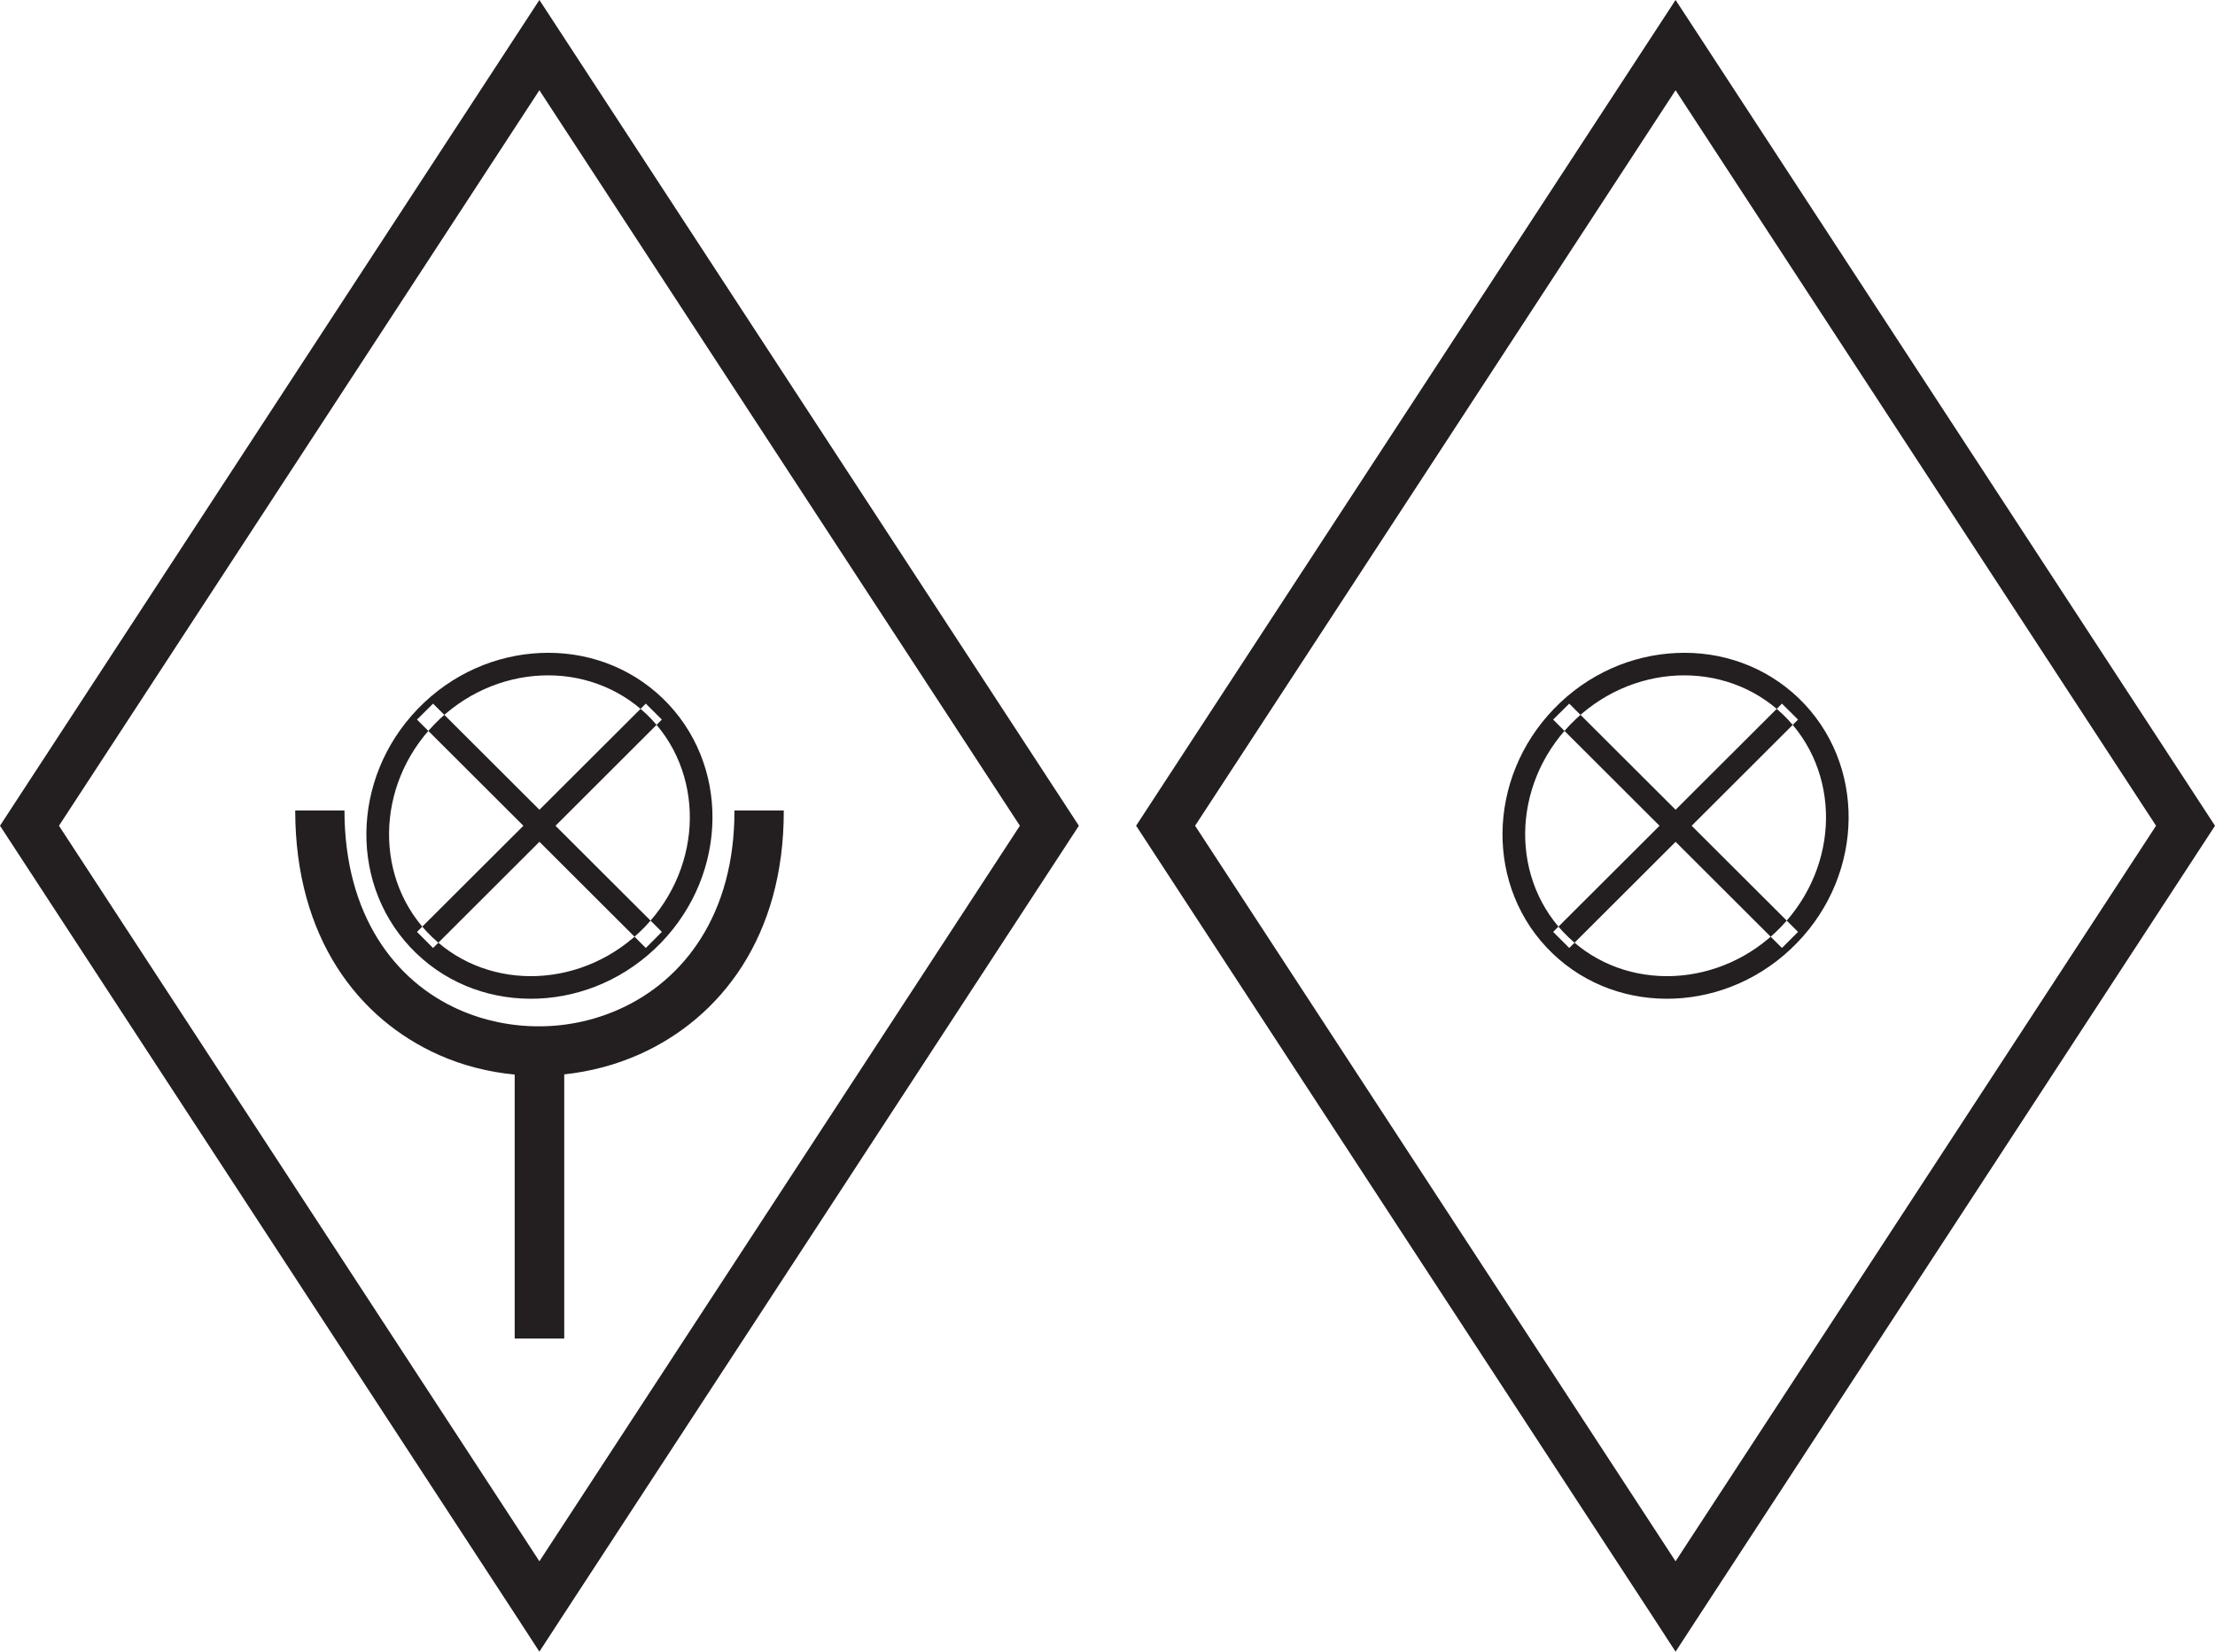
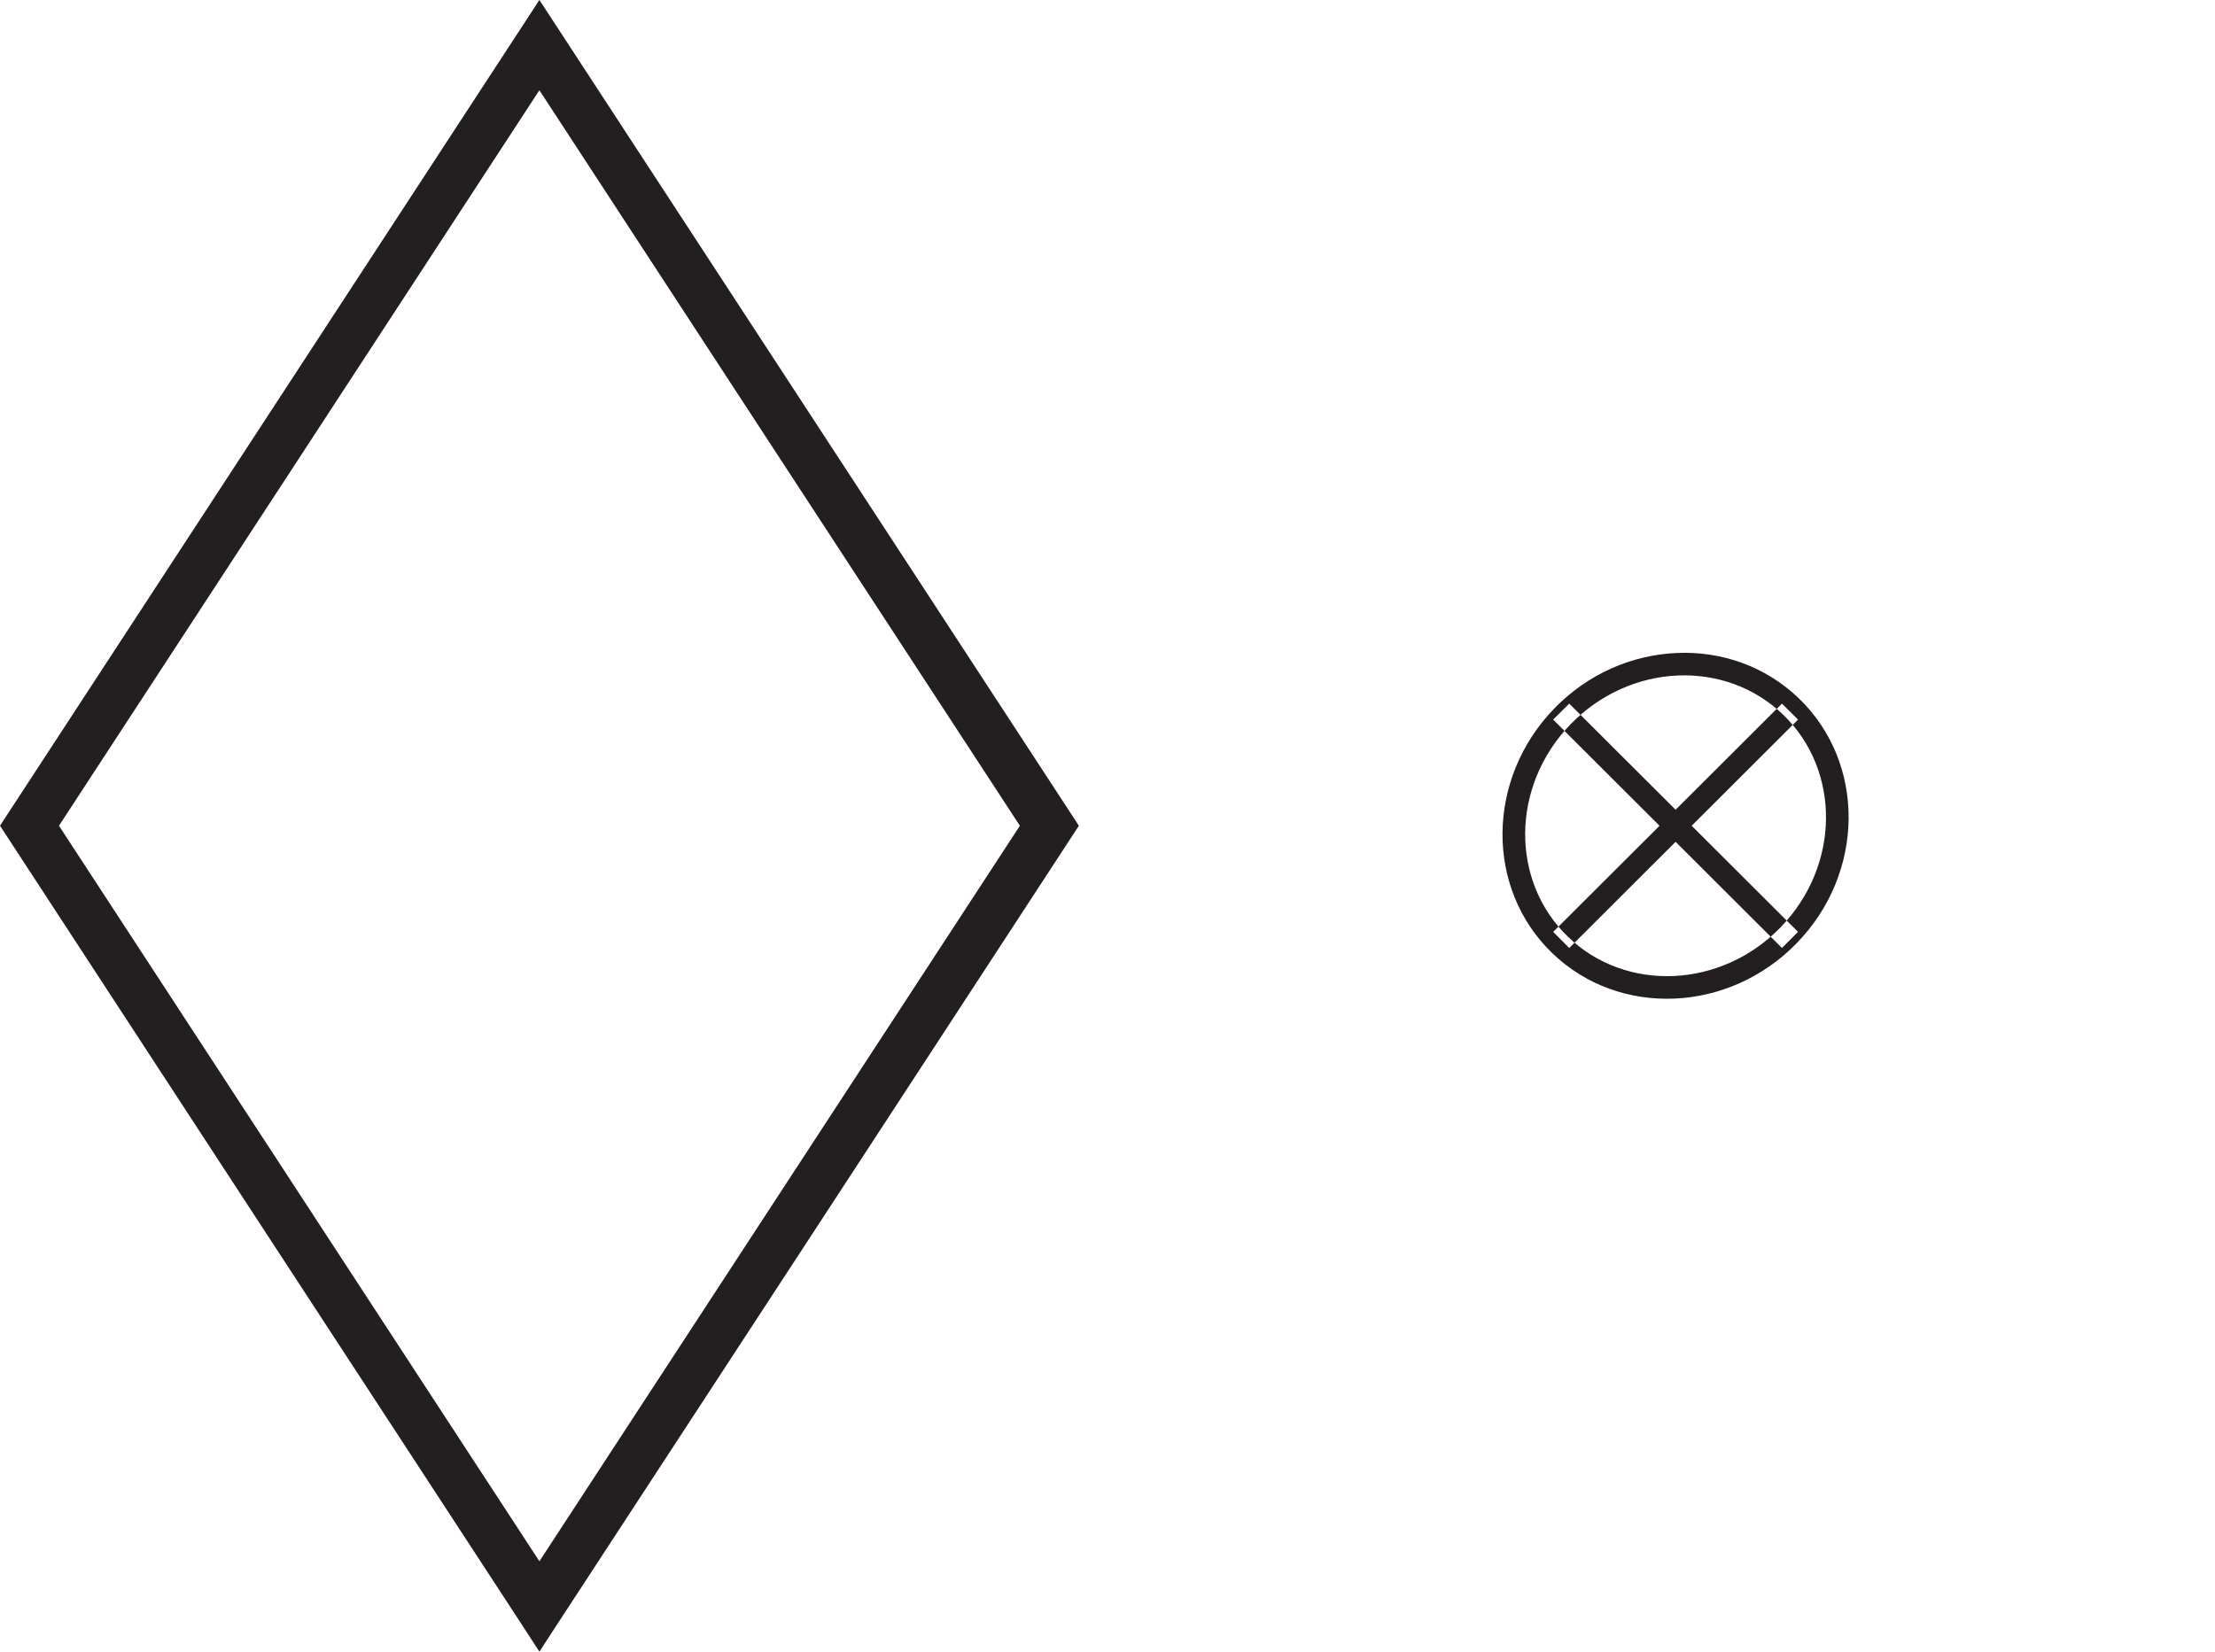
<svg xmlns="http://www.w3.org/2000/svg" version="1.1" id="Слой_1" x="0px" y="0px" width="140.024px" height="104.436px" viewBox="23.137 -37.426 140.024 104.436" enable-background="new 23.137 -37.426 140.024 104.436" xml:space="preserve">
  <path fill="#231F20" d="M58.545-35.424l16.121,24.682l16.118,24.678l0.555,0.852l-0.555,0.85L74.666,40.323L58.545,64.998  l-1.31,2.012l-1.307-2.012L39.811,40.323L23.692,15.636l-0.555-0.85l0.555-0.852l16.118-24.678l16.118-24.682l1.307-2.002  L58.545-35.424L58.545-35.424z M72.046-9.04L57.235-31.72L42.428-9.04L26.865,14.787l15.563,23.832l14.808,22.676l14.811-22.676  l15.563-23.832L72.046-9.04z" />
-   <path fill="#231F20" d="M44.913,13.822c0.005,6.62,3.181,10.795,7.245,12.596c1.598,0.706,3.334,1.057,5.062,1.051  c1.73,0,3.466-0.363,5.062-1.08c4.102-1.83,7.302-6.027,7.283-12.566h3.119c0.024,7.963-3.989,13.124-9.129,15.42  c-1.509,0.672-3.118,1.092-4.749,1.265v16.705h-3.132V30.52c-1.644-0.157-3.261-0.563-4.776-1.235  c-5.107-2.266-9.094-7.406-9.099-15.463H44.913z" />
-   <path fill="#231F20" d="M49.557,7.388c2.148-2.224,4.949-3.404,7.744-3.525c2.806-0.129,5.606,0.822,7.73,2.868  c2.124,2.051,3.172,4.809,3.146,7.611c-0.024,2.795-1.113,5.634-3.259,7.849c-2.145,2.219-4.946,3.404-7.741,3.525  c-2.809,0.121-5.609-0.822-7.733-2.873c-2.124-2.046-3.172-4.806-3.146-7.605C46.325,12.442,47.414,9.604,49.557,7.388L49.557,7.388  z M57.362,5.287c-2.439,0.107-4.889,1.15-6.773,3.094c-1.881,1.946-2.835,4.426-2.857,6.862c-0.021,2.426,0.878,4.806,2.709,6.571  c1.83,1.766,4.248,2.579,6.673,2.475c2.439-0.108,4.889-1.146,6.771-3.09c1.881-1.951,2.838-4.434,2.86-6.861  c0.021-2.426-0.879-4.812-2.711-6.58C62.203,6,59.785,5.178,57.362,5.287L57.362,5.287z M49.498,21.499l1.016,1.017L64.977,8.074  l-1.014-1.009L49.498,21.499L49.498,21.499z M63.963,22.515l1.014-1.017L50.514,7.065l-1.016,1.009L63.963,22.515z" />
-   <path fill="#231F20" d="M130.371-35.424l16.117,24.682l16.118,24.678l0.556,0.852l-0.556,0.85l-16.118,24.687l-16.117,24.675  l-1.311,2.012l-1.307-2.012l-16.121-24.675L95.514,15.636l-0.556-0.85l0.556-0.852l16.118-24.678l16.121-24.682l1.307-2.002  L130.371-35.424L130.371-35.424z M143.871-9.04L129.06-31.72L114.252-9.04L98.687,14.787l15.565,23.832l14.808,22.676l14.811-22.676  l15.563-23.832L143.871-9.04z" />
  <path fill="#231F20" d="M121.378,7.388c2.146-2.224,4.949-3.404,7.744-3.525c2.809-0.129,5.605,0.822,7.732,2.868  c2.124,2.051,3.17,4.809,3.146,7.611c-0.026,2.795-1.113,5.634-3.261,7.849c-2.144,2.219-4.946,3.404-7.742,3.525  c-2.808,0.121-5.605-0.822-7.732-2.873c-2.121-2.046-3.17-4.806-3.145-7.605C118.147,12.442,119.233,9.604,121.378,7.388  L121.378,7.388z M129.184,5.287c-2.438,0.107-4.89,1.15-6.772,3.094c-1.882,1.946-2.836,4.426-2.86,6.862  c-0.019,2.426,0.882,4.806,2.714,6.571c1.83,1.766,4.245,2.579,6.671,2.475c2.439-0.108,4.89-1.146,6.773-3.09  c1.882-1.951,2.839-4.434,2.86-6.861c0.021-2.426-0.882-4.812-2.715-6.58C134.025,6,131.61,5.178,129.184,5.287L129.184,5.287z   M121.322,21.499l1.017,1.017l14.463-14.441l-1.017-1.009L121.322,21.499L121.322,21.499z M135.785,22.515l1.017-1.017  L122.338,7.065l-1.017,1.009L135.785,22.515z" />
</svg>